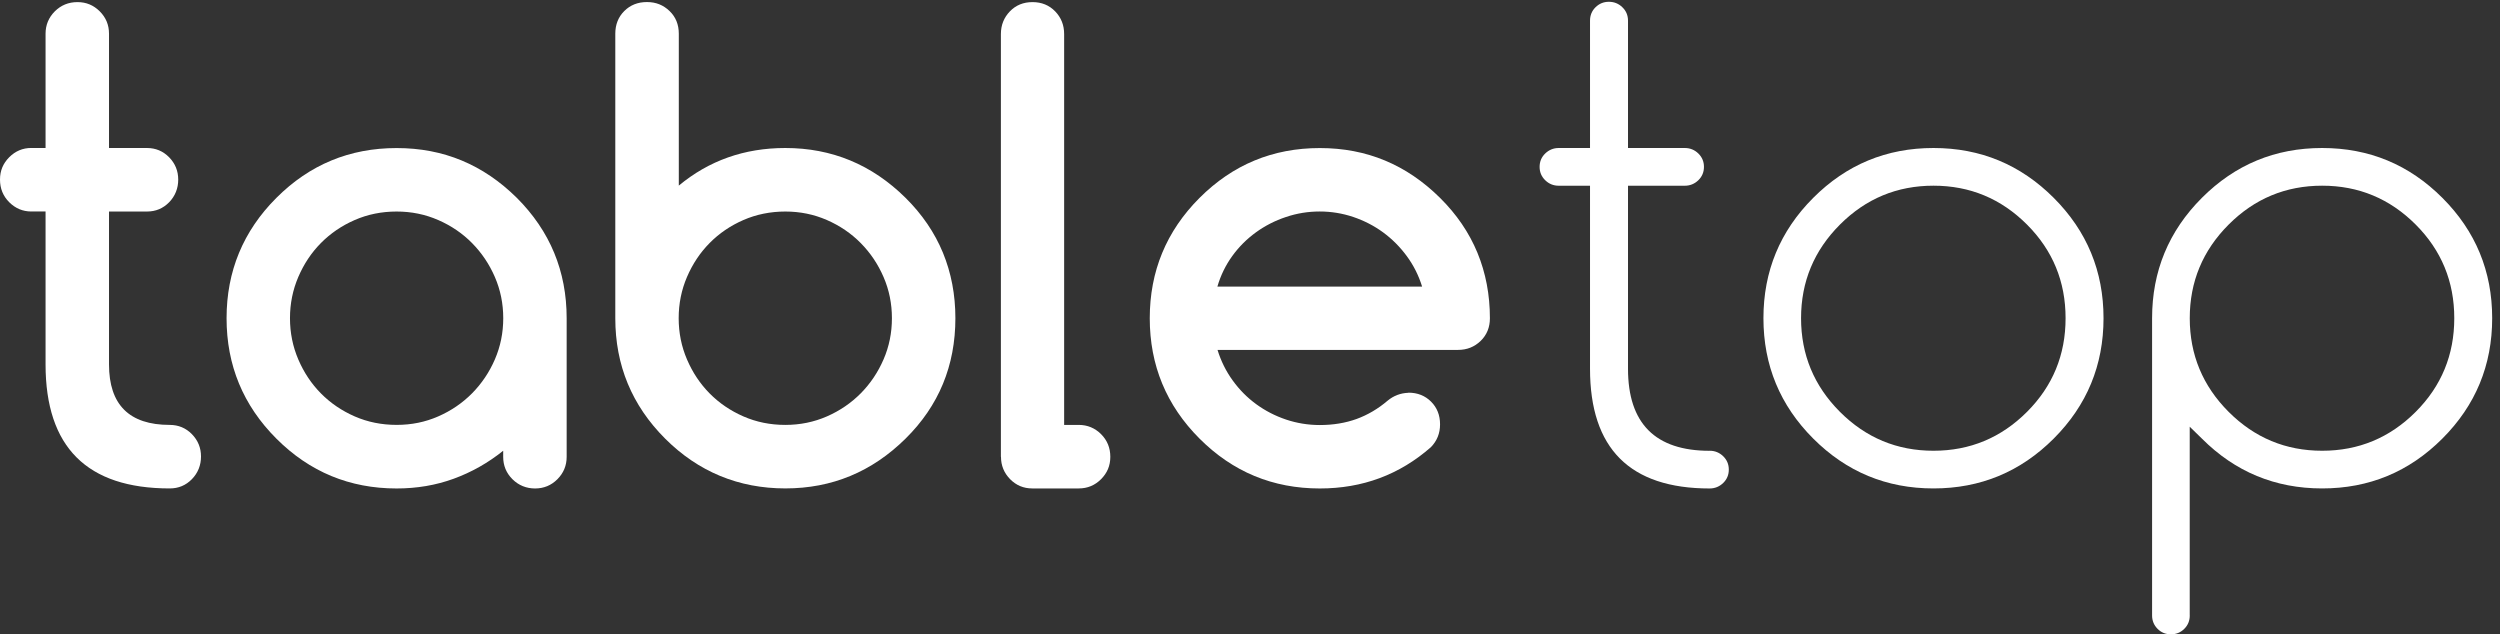
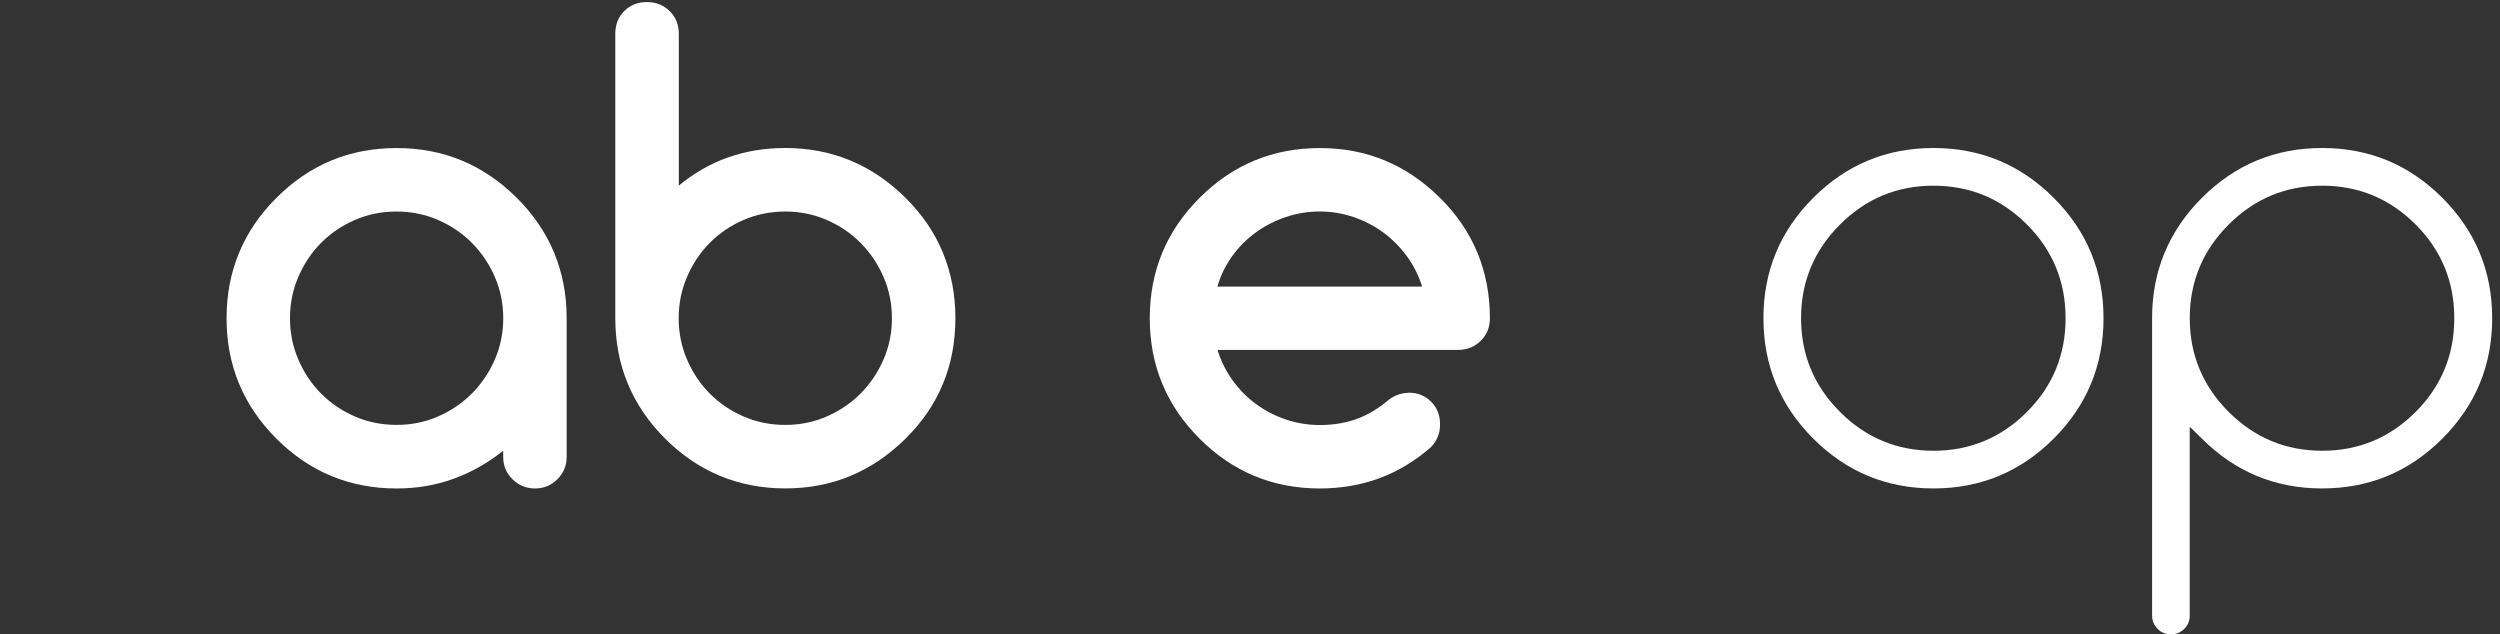
<svg xmlns="http://www.w3.org/2000/svg" width="134" height="34" viewBox="0 0 134 34" fill="none">
  <rect x="0" y="0" width="134" height="34" fill="#333333" stroke="none" />
-   <path d="M1.676 7.933H2.442V1.807C2.442 1.339 2.608 0.941 2.937 0.609C3.269 0.279 3.674 0.113 4.151 0.113C4.627 0.113 5.016 0.279 5.348 0.609C5.68 0.941 5.843 1.339 5.843 1.807V7.933H7.877C8.344 7.933 8.74 8.099 9.065 8.429C9.389 8.761 9.553 9.16 9.553 9.627C9.553 10.095 9.389 10.51 9.065 10.842C8.74 11.174 8.344 11.338 7.877 11.338H5.843V19.534C5.843 21.695 6.929 22.775 9.098 22.775C9.565 22.775 9.961 22.941 10.285 23.27C10.61 23.603 10.774 24.001 10.774 24.469C10.774 24.936 10.61 25.351 10.285 25.684C9.961 26.016 9.565 26.18 9.098 26.18C4.66 26.18 2.442 23.963 2.442 19.531V11.336H1.676C1.221 11.336 0.827 11.17 0.495 10.84C0.164 10.508 0 10.104 0 9.625C0 9.146 0.166 8.759 0.495 8.427C0.827 8.095 1.221 7.931 1.676 7.931V7.933Z" fill="white" />
  <path d="M26.971 24.485V24.16C26.158 24.813 25.274 25.311 24.319 25.66C23.363 26.009 22.344 26.182 21.259 26.182C18.741 26.182 16.593 25.292 14.813 23.51C13.033 21.728 12.144 19.578 12.144 17.059C12.144 14.539 13.033 12.389 14.813 10.607C16.593 8.825 18.741 7.936 21.259 7.936C23.776 7.936 25.902 8.825 27.704 10.607C29.484 12.389 30.373 14.539 30.373 17.059V24.488C30.373 24.955 30.207 25.354 29.878 25.686C29.546 26.018 29.147 26.182 28.68 26.182C28.213 26.182 27.799 26.016 27.467 25.686C27.135 25.354 26.971 24.955 26.971 24.488V24.485ZM21.259 11.338C20.455 11.338 19.706 11.49 19.011 11.794C18.317 12.097 17.715 12.508 17.205 13.023C16.695 13.537 16.29 14.145 15.991 14.84C15.693 15.535 15.543 16.273 15.543 17.056C15.543 17.839 15.693 18.577 15.991 19.272C16.29 19.968 16.693 20.573 17.205 21.09C17.715 21.605 18.317 22.015 19.011 22.319C19.706 22.623 20.455 22.774 21.259 22.774C22.062 22.774 22.794 22.623 23.489 22.319C24.184 22.015 24.788 21.602 25.305 21.08C25.819 20.558 26.227 19.953 26.526 19.263C26.824 18.572 26.974 17.837 26.974 17.056C26.974 16.276 26.824 15.54 26.526 14.85C26.227 14.159 25.819 13.554 25.305 13.032C24.791 12.51 24.184 12.097 23.489 11.794C22.794 11.49 22.05 11.338 21.259 11.338Z" fill="white" />
  <path d="M36.38 9.952C37.996 8.607 39.9 7.933 42.092 7.933C44.588 7.933 46.736 8.823 48.538 10.605C49.426 11.485 50.095 12.465 50.541 13.545C50.986 14.627 51.209 15.796 51.209 17.056C51.209 19.598 50.32 21.75 48.54 23.508C46.738 25.29 44.591 26.179 42.095 26.179C39.599 26.179 37.43 25.29 35.649 23.508C33.869 21.726 32.98 19.576 32.98 17.056V1.807C32.98 1.318 33.141 0.912 33.461 0.592C33.781 0.272 34.187 0.11 34.675 0.11C35.163 0.11 35.557 0.272 35.889 0.592C36.221 0.912 36.384 1.318 36.384 1.807V9.952H36.38ZM42.092 22.775C42.884 22.775 43.628 22.623 44.323 22.319C45.017 22.015 45.622 21.602 46.139 21.08C46.653 20.558 47.061 19.953 47.359 19.263C47.658 18.573 47.807 17.837 47.807 17.056C47.807 16.276 47.658 15.54 47.359 14.85C47.061 14.159 46.653 13.554 46.139 13.032C45.624 12.51 45.017 12.097 44.323 11.794C43.628 11.49 42.884 11.338 42.092 11.338C41.301 11.338 40.54 11.49 39.845 11.794C39.151 12.097 38.548 12.508 38.039 13.023C37.529 13.538 37.124 14.145 36.825 14.84C36.526 15.535 36.377 16.273 36.377 17.056C36.377 17.839 36.526 18.577 36.825 19.272C37.124 19.968 37.527 20.573 38.039 21.09C38.548 21.605 39.151 22.015 39.845 22.319C40.54 22.623 41.289 22.775 42.092 22.775Z" fill="white" />
-   <path d="M53.648 24.485V1.824C53.648 1.347 53.81 0.941 54.13 0.609C54.45 0.277 54.855 0.113 55.343 0.113C55.832 0.113 56.237 0.279 56.557 0.609C56.877 0.941 57.038 1.344 57.038 1.824V22.775H57.821C58.287 22.775 58.686 22.941 59.017 23.27C59.349 23.603 59.513 24.006 59.513 24.485C59.513 24.965 59.347 25.351 59.017 25.684C58.686 26.016 58.287 26.18 57.821 26.18H55.329C54.862 26.18 54.466 26.013 54.142 25.684C53.817 25.351 53.653 24.953 53.653 24.485H53.648Z" fill="white" />
  <path d="M75.492 21.047C75.981 21.047 76.386 21.209 76.706 21.529C77.026 21.849 77.187 22.255 77.187 22.744C77.187 23.233 77.023 23.629 76.699 23.966C75.016 25.444 73.032 26.182 70.742 26.182C68.224 26.182 66.077 25.292 64.296 23.51C62.516 21.728 61.627 19.578 61.627 17.059C61.627 14.539 62.516 12.389 64.296 10.607C66.077 8.825 68.224 7.936 70.742 7.936C73.259 7.936 75.385 8.825 77.187 10.607C78.076 11.488 78.744 12.467 79.19 13.547C79.636 14.629 79.859 15.799 79.859 17.059C79.859 17.547 79.693 17.953 79.363 18.273C79.031 18.594 78.628 18.755 78.149 18.755H65.259C65.444 19.353 65.714 19.899 66.072 20.392C66.43 20.888 66.849 21.311 67.333 21.664C67.817 22.018 68.348 22.291 68.928 22.487C69.509 22.682 70.114 22.782 70.744 22.782C71.46 22.782 72.117 22.672 72.714 22.457C73.311 22.238 73.864 21.913 74.373 21.479C74.698 21.209 75.073 21.066 75.497 21.054L75.492 21.047ZM76.225 15.362C76.04 14.764 75.767 14.219 75.402 13.725C75.039 13.232 74.615 12.807 74.132 12.453C73.648 12.1 73.117 11.827 72.536 11.63C71.955 11.435 71.356 11.336 70.737 11.336C70.118 11.336 69.516 11.433 68.931 11.63C68.345 11.824 67.807 12.1 67.319 12.453C66.831 12.807 66.406 13.229 66.048 13.725C65.69 14.221 65.425 14.767 65.252 15.362H76.222H76.225Z" fill="white" />
-   <path d="M91.637 24.16C91.919 24.16 92.161 24.258 92.363 24.454C92.564 24.649 92.664 24.889 92.664 25.171C92.664 25.453 92.564 25.693 92.363 25.888C92.161 26.082 91.919 26.182 91.637 26.182C87.361 26.182 85.225 24.042 85.225 19.764V9.955H83.549C83.267 9.955 83.025 9.858 82.824 9.661C82.622 9.464 82.523 9.226 82.523 8.944C82.523 8.662 82.622 8.422 82.824 8.227C83.025 8.033 83.267 7.933 83.549 7.933H85.225V1.107C85.225 0.825 85.322 0.585 85.519 0.39C85.716 0.196 85.953 0.096 86.235 0.096C86.517 0.096 86.759 0.193 86.96 0.39C87.162 0.585 87.261 0.825 87.261 1.107V7.933H90.305C90.587 7.933 90.829 8.031 91.031 8.227C91.232 8.424 91.332 8.662 91.332 8.944C91.332 9.226 91.232 9.466 91.031 9.661C90.829 9.855 90.587 9.955 90.305 9.955H87.261V19.764C87.261 22.696 88.722 24.163 91.64 24.163L91.637 24.16Z" fill="white" />
  <path d="M112.749 17.056C112.749 19.576 111.86 21.726 110.08 23.508C108.299 25.29 106.152 26.18 103.634 26.18C101.117 26.18 98.969 25.29 97.189 23.508C95.409 21.726 94.52 19.576 94.52 17.056C94.52 14.537 95.409 12.387 97.189 10.605C98.969 8.823 101.117 7.933 103.634 7.933C106.152 7.933 108.299 8.823 110.08 10.605C111.86 12.387 112.749 14.537 112.749 17.056ZM103.634 9.953C101.681 9.953 100.01 10.648 98.621 12.038C97.232 13.429 96.537 15.101 96.537 17.056C96.537 19.012 97.232 20.684 98.621 22.075C100.01 23.465 101.681 24.16 103.634 24.16C105.588 24.16 107.259 23.465 108.648 22.075C110.025 20.696 110.715 19.023 110.715 17.056C110.715 15.089 110.025 13.417 108.648 12.038C107.259 10.648 105.588 9.953 103.634 9.953Z" fill="white" />
  <path d="M117.371 32.989C117.371 33.272 117.274 33.511 117.077 33.706C116.883 33.9 116.644 34 116.362 34C116.079 34 115.84 33.903 115.646 33.706C115.451 33.509 115.352 33.272 115.352 32.989V17.056C115.352 14.537 116.241 12.387 118.021 10.605C119.801 8.823 121.949 7.933 124.466 7.933C126.984 7.933 129.131 8.823 130.911 10.605C132.692 12.387 133.581 14.537 133.581 17.056C133.581 19.576 132.692 21.726 130.911 23.508C129.131 25.29 126.984 26.18 124.466 26.18C121.949 26.18 119.801 25.29 118.021 23.508L117.369 22.872V32.989H117.371ZM117.371 17.056C117.371 19.012 118.066 20.684 119.455 22.075C120.844 23.465 122.515 24.16 124.468 24.16C126.422 24.16 128.093 23.465 129.482 22.075C130.859 20.696 131.549 19.023 131.549 17.056C131.549 15.089 130.859 13.417 129.482 12.038C128.093 10.648 126.422 9.953 124.468 9.953C122.515 9.953 120.844 10.648 119.455 12.038C118.066 13.429 117.371 15.101 117.371 17.056Z" fill="white" />
</svg>